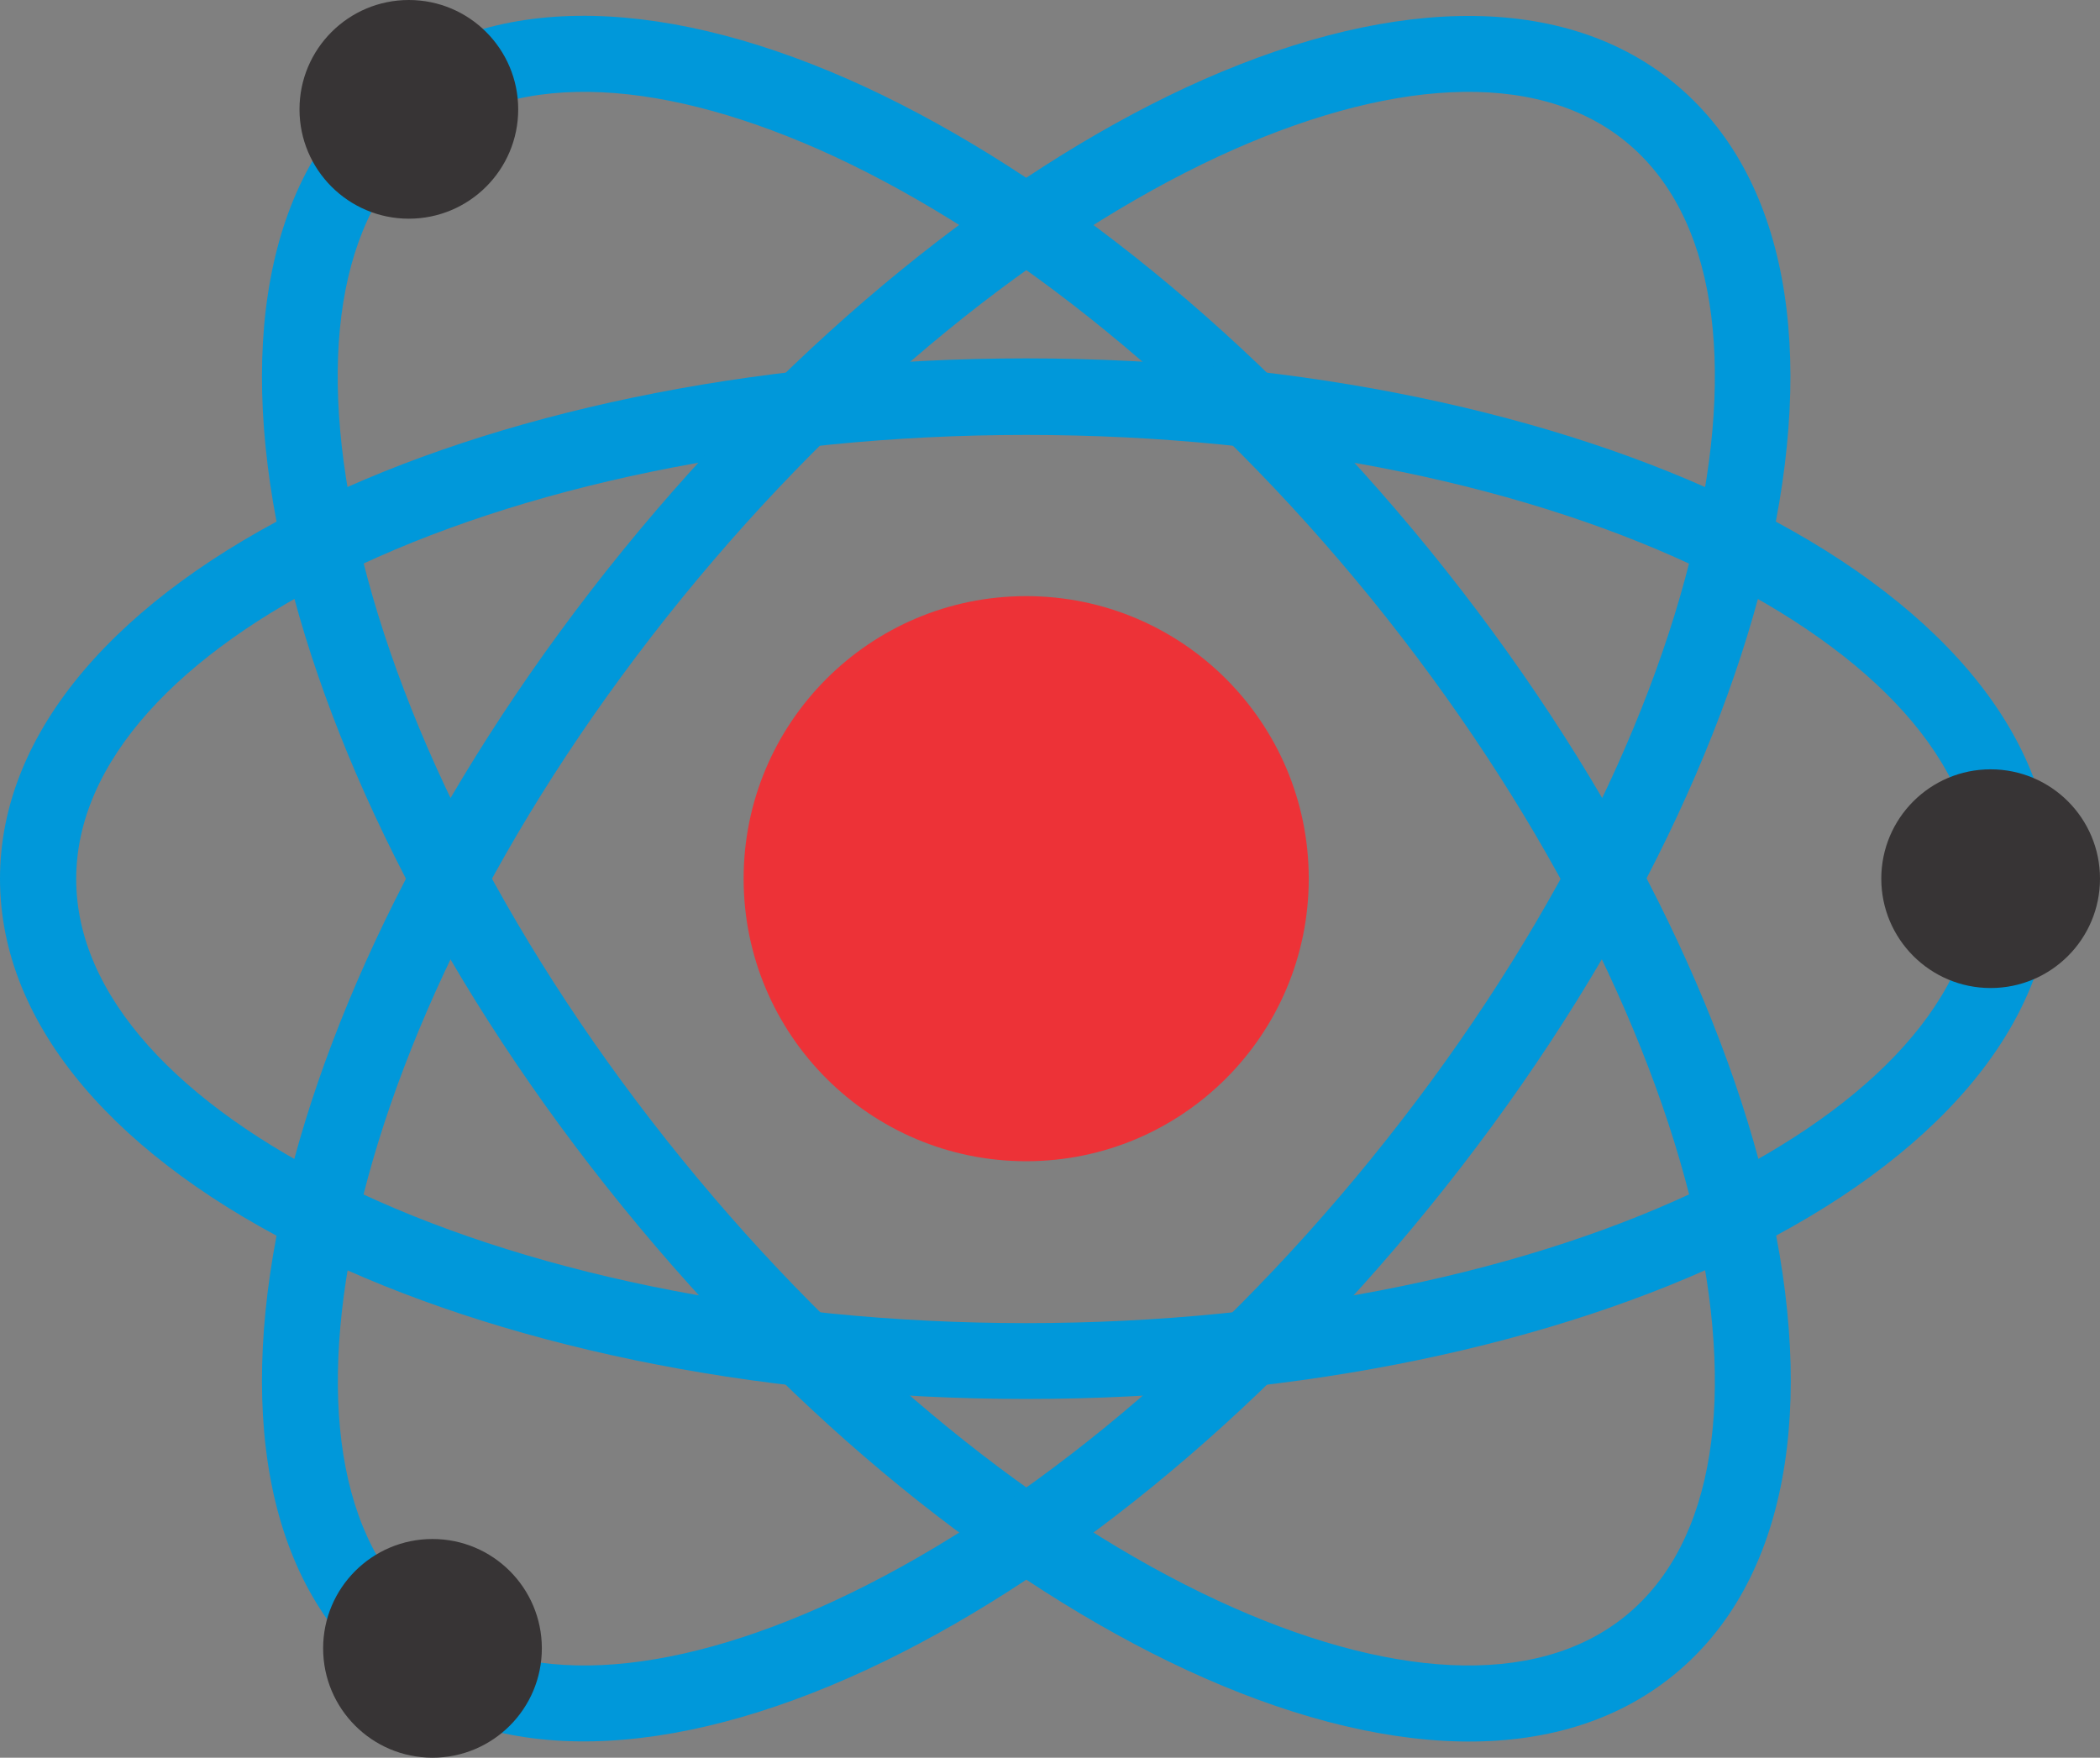
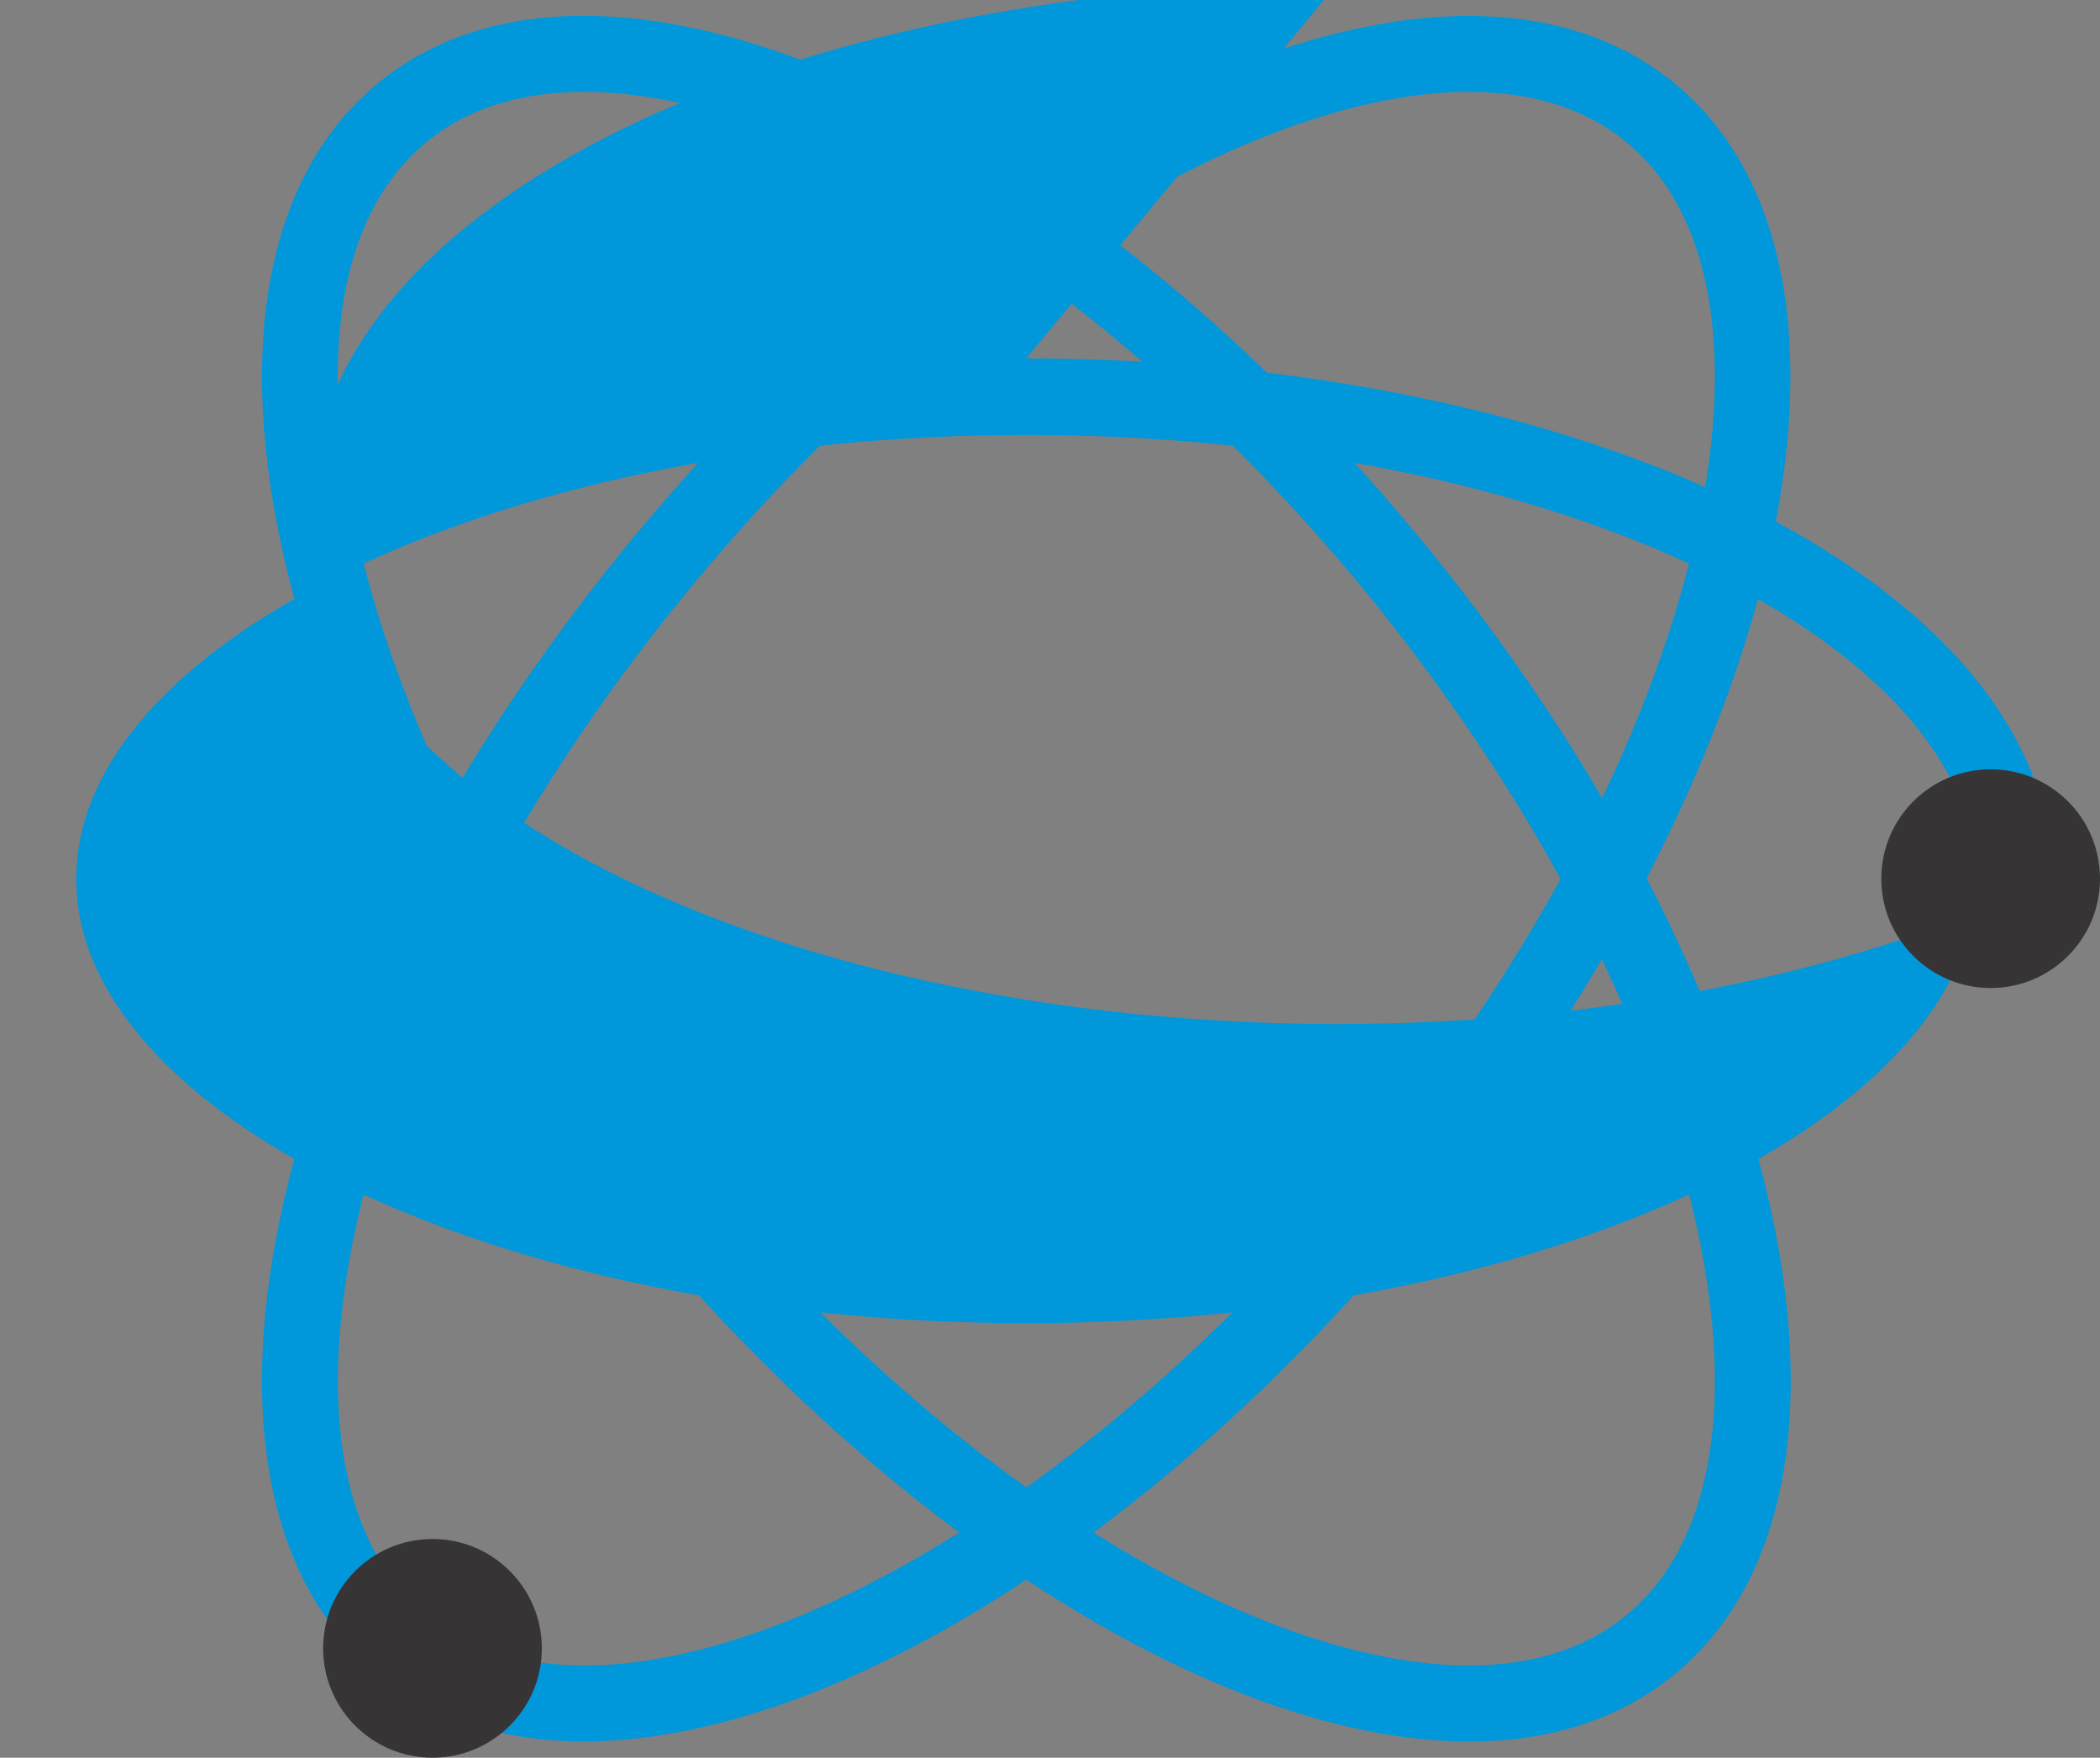
<svg xmlns="http://www.w3.org/2000/svg" xmlns:xlink="http://www.w3.org/1999/xlink" enable-background="new 0 0 595.3 498.3" image-rendering="optimizeQuality" shape-rendering="geometricPrecision" text-rendering="geometricPrecision" viewBox="0 0 595.3 498.3">
  <rect x="0" y="0" width="595.3" height="498.3" fill="#808080" stroke="none" />
  <title>Arab Center For Nuclear Medicine - SVG vector logo - www.oklogos.com</title>
  <linearGradient id="a">
    <stop offset="0" stop-color="#fefefe" />
    <stop offset=".561" stop-color="#373536" />
    <stop offset=".561" stop-color="#9a9999" />
    <stop offset="1" stop-color="#373435" />
  </linearGradient>
  <radialGradient id="b" cx="993560.188" cy="-477233.281" gradientTransform="matrix(.017 0 0 -.017 -16812.41 -8109.703)" gradientUnits="userSpaceOnUse" r="676.33" xlink:href="#a" />
  <radialGradient id="c" cx="1034263.125" cy="-497028.406" gradientTransform="matrix(.017 0 0 -.017 -17056.643 -8228.514)" gradientUnits="userSpaceOnUse" r="676.33" xlink:href="#a" />
  <radialGradient id="d" cx="994171.25" cy="-516829.812" gradientTransform="matrix(.017 0 0 -.017 -16816.078 -8347.325)" gradientUnits="userSpaceOnUse" r="676.33" xlink:href="#a" />
  <g fill="#0098da">
    <path d="m388.7 169.7c-47.6-58.5-102.3-102.1-152.1-125.3-47.5-22-89.8-25.2-115.5-4.3s-31.3 63-19.4 113.9c12.4 53.5 43.9 115.9 91.5 174.5s102.3 102.2 152.1 125.3c47.5 22 89.8 25.2 115.5 4.3s31.2-63 19.4-113.9c-12.5-53.4-44-115.9-91.5-174.5zm16.7-13.6c49.7 61.2 82.7 126.8 95.8 183.3 13.7 59 5.9 108.9-26.8 135.5s-83.1 24-138.1-1.5c-52.6-24.4-110.1-70.1-159.8-131.3-49.7-61.1-82.7-126.8-95.8-183.3-13.7-59-5.9-108.9 26.8-135.5 32.7-26.6 83.1-24 138.1 1.5 52.6 24.5 110.1 70.2 159.8 131.3z" />
-     <path d="m290.9 101.6c78.8 0 150.5 15.8 202.6 41.2 54.5 26.6 88.3 64.2 88.3 106.3s-33.8 79.7-88.3 106.3c-52.1 25.4-123.8 41.2-202.6 41.2s-150.5-15.8-202.6-41.2c-54.5-26.6-88.3-64.1-88.3-106.3 0-42.1 33.8-79.7 88.3-106.3 52.1-25.4 123.8-41.2 202.6-41.2zm0 21.7c-75.5 0-143.8 14.9-193.2 39-47 22.9-76.1 53.7-76.1 86.9 0 33.1 29.1 63.9 76.1 86.9 49.4 24.1 117.7 39 193.2 39s143.8-14.9 193.2-39c47-22.9 76.1-53.7 76.1-86.9 0-33.1-29.1-63.9-76.1-86.9-49.3-24.1-117.7-39-193.2-39z" />
+     <path d="m290.9 101.6c78.8 0 150.5 15.8 202.6 41.2 54.5 26.6 88.3 64.2 88.3 106.3c-52.1 25.4-123.8 41.2-202.6 41.2s-150.5-15.8-202.6-41.2c-54.5-26.6-88.3-64.1-88.3-106.3 0-42.1 33.8-79.7 88.3-106.3 52.1-25.4 123.8-41.2 202.6-41.2zm0 21.7c-75.5 0-143.8 14.9-193.2 39-47 22.9-76.1 53.7-76.1 86.9 0 33.1 29.1 63.9 76.1 86.9 49.4 24.1 117.7 39 193.2 39s143.8-14.9 193.2-39c47-22.9 76.1-53.7 76.1-86.9 0-33.1-29.1-63.9-76.1-86.9-49.3-24.1-117.7-39-193.2-39z" />
    <path d="m176.5 156.1c49.7-61.1 107.1-106.8 159.7-131.3 55-25.5 105.4-28 138.1-1.5 32.7 26.6 40.5 76.4 26.8 135.5-13.1 56.5-46.1 122.1-95.8 183.3-49.6 61.2-107.1 106.9-159.7 131.3-55 25.5-105.4 28-138.1 1.5-32.7-26.6-40.5-76.4-26.8-135.5 13.1-56.5 46.1-122.1 95.8-183.3zm16.7 13.6c-47.6 58.6-79.1 121-91.5 174.5-11.8 51-6.3 93 19.4 113.9s68 17.7 115.5-4.3c49.8-23.1 104.5-66.7 152.1-125.3s79.1-121 91.5-174.5c11.8-51 6.3-93-19.4-113.9s-68-17.7-115.5 4.3c-49.8 23.2-104.5 66.8-152.1 125.3z" />
  </g>
-   <circle cx="290.9" cy="249.1" fill="#ed3237" r="80.1" />
-   <circle cx="115.9" cy="31" fill="url(#b)" r="31" />
  <circle cx="564.3" cy="249.1" fill="url(#c)" r="31" />
  <circle cx="122.6" cy="467.3" fill="url(#d)" r="31" />
</svg>